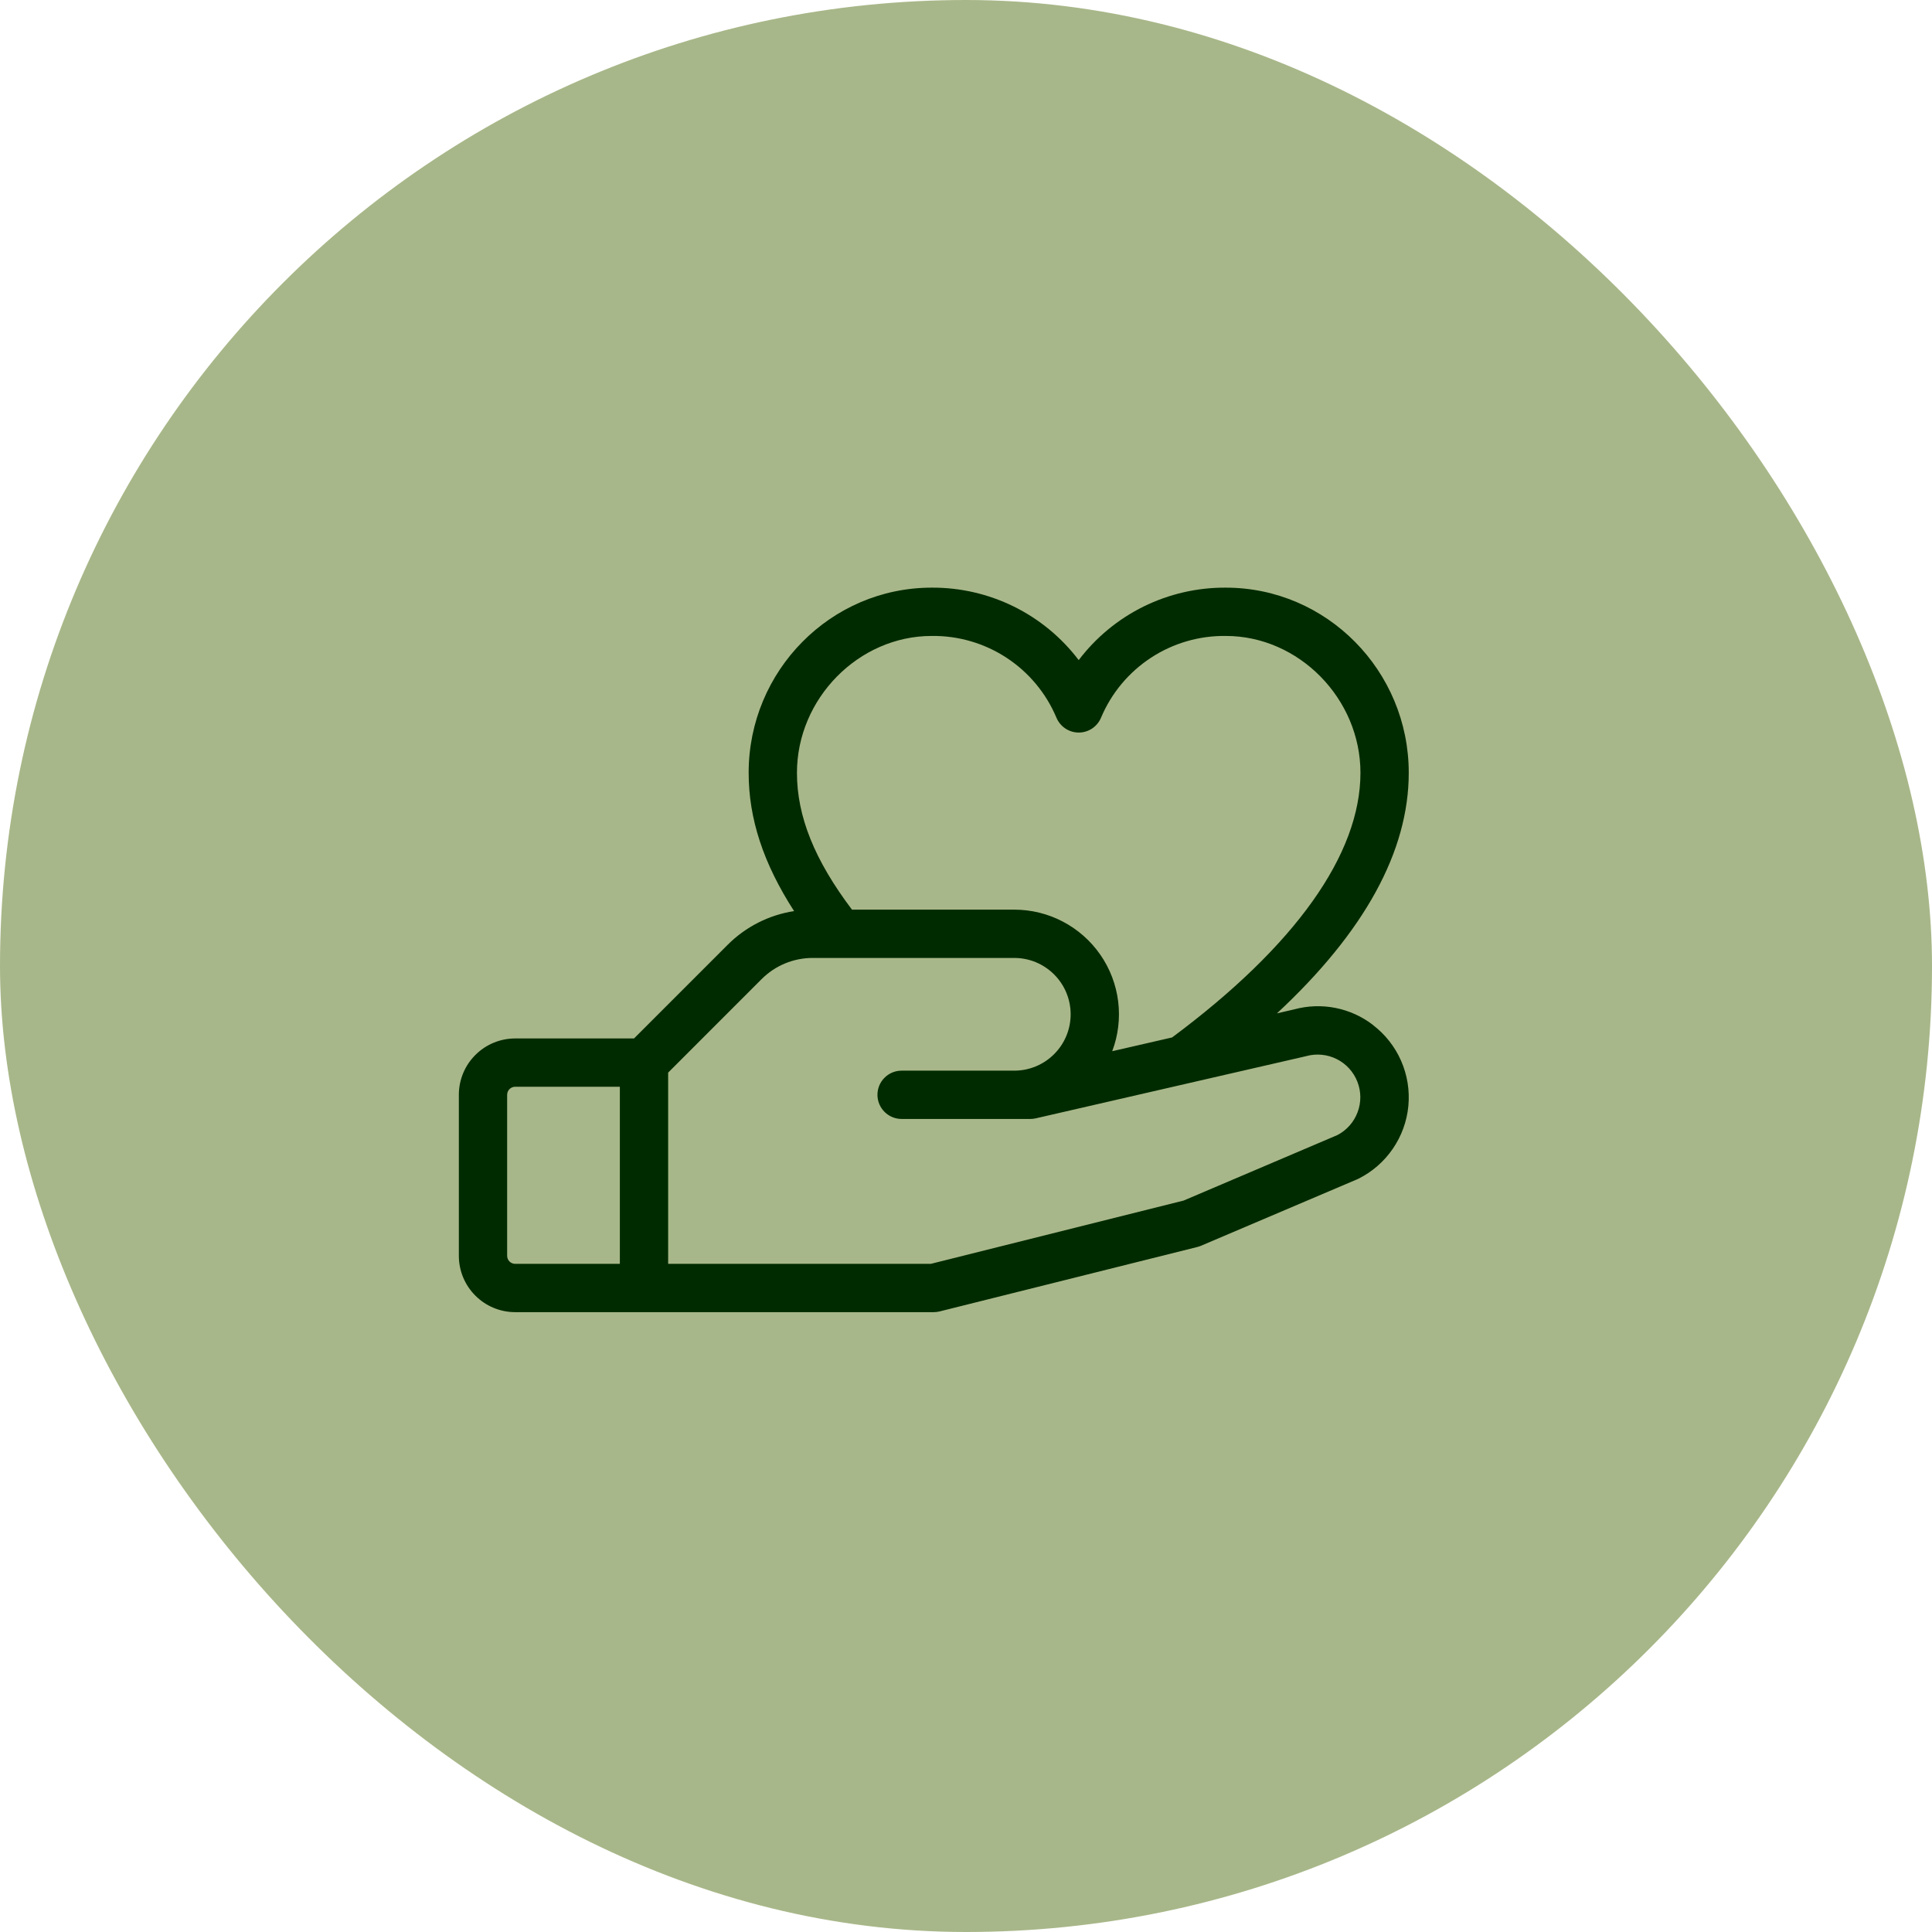
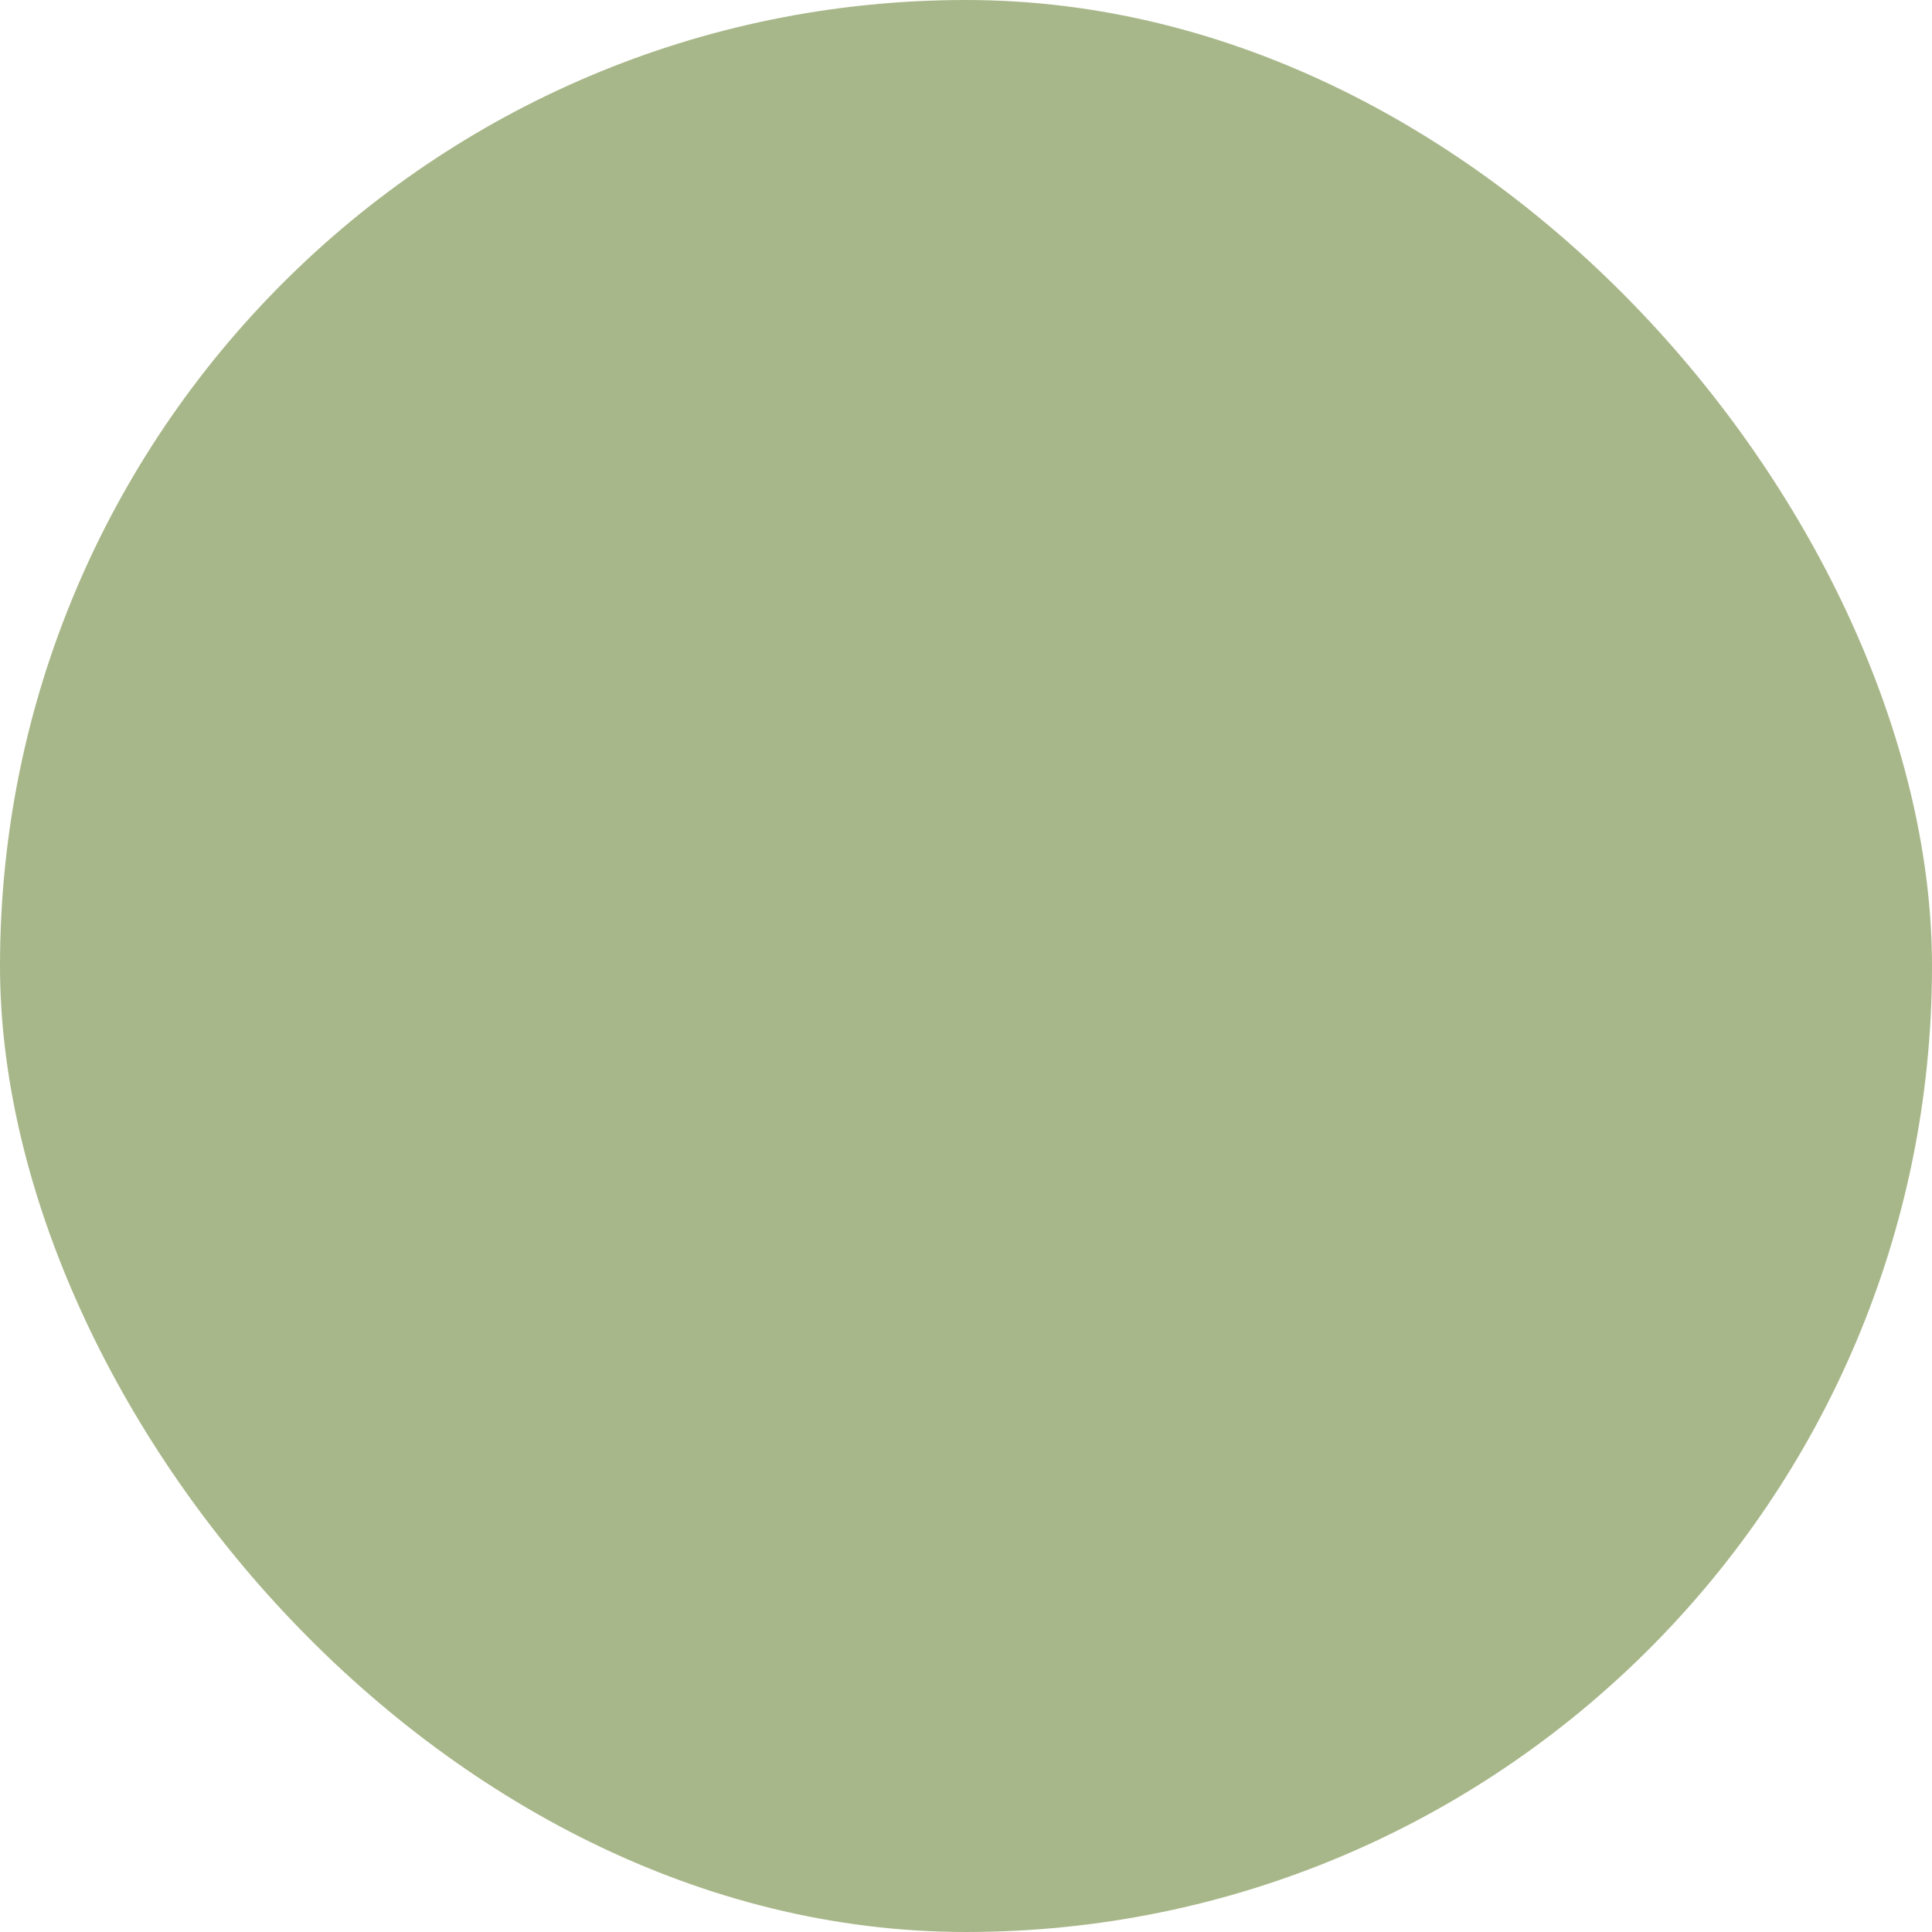
<svg xmlns="http://www.w3.org/2000/svg" width="60" height="60" viewBox="0 0 60 60" fill="none">
  <rect width="60" height="60" rx="30" fill="#A8B789" />
-   <path d="M42.64 31.831C42.298 31.567 41.899 31.387 41.475 31.302C41.051 31.218 40.613 31.233 40.196 31.346L39.656 31.471C42.375 28.944 43.75 26.439 43.75 24C43.75 20.83 41.201 18.25 38.068 18.25C37.184 18.244 36.311 18.445 35.518 18.835C34.725 19.226 34.034 19.796 33.5 20.5C32.966 19.796 32.275 19.226 31.482 18.835C30.689 18.445 29.816 18.244 28.933 18.25C25.799 18.25 23.25 20.83 23.25 24C23.25 25.422 23.704 26.811 24.661 28.295C23.876 28.416 23.151 28.785 22.591 29.349L19.69 32.25H16C15.536 32.25 15.091 32.434 14.763 32.763C14.434 33.091 14.25 33.536 14.25 34V39C14.25 39.464 14.434 39.909 14.763 40.237C15.091 40.566 15.536 40.75 16 40.75H29C29.061 40.75 29.123 40.742 29.183 40.727L37.182 38.727C37.22 38.717 37.258 38.705 37.294 38.69L42.146 36.625L42.188 36.606C42.617 36.392 42.984 36.072 43.255 35.676C43.526 35.281 43.693 34.823 43.738 34.346C43.783 33.868 43.706 33.387 43.514 32.948C43.322 32.508 43.021 32.125 42.64 31.834V31.831ZM28.933 19.75C29.757 19.739 30.567 19.974 31.257 20.426C31.947 20.878 32.487 21.525 32.807 22.285C32.864 22.422 32.96 22.54 33.084 22.623C33.207 22.706 33.352 22.75 33.501 22.75C33.65 22.75 33.795 22.706 33.919 22.623C34.042 22.54 34.139 22.422 34.195 22.285C34.515 21.525 35.055 20.878 35.745 20.426C36.436 19.974 37.245 19.739 38.07 19.75C40.335 19.75 42.25 21.696 42.25 24C42.25 26.53 40.227 29.375 36.4 32.219L34.541 32.646C34.727 32.154 34.79 31.625 34.726 31.103C34.662 30.582 34.472 30.083 34.173 29.651C33.874 29.219 33.474 28.866 33.009 28.622C32.543 28.377 32.026 28.25 31.5 28.25H26.459C25.295 26.709 24.75 25.351 24.75 24C24.75 21.696 26.665 19.75 28.933 19.75ZM15.75 39V34C15.75 33.934 15.776 33.87 15.823 33.823C15.87 33.776 15.934 33.75 16 33.75H19.25V39.25H16C15.934 39.25 15.87 39.224 15.823 39.177C15.776 39.13 15.75 39.066 15.75 39ZM41.535 35.25L36.76 37.284L28.907 39.25H20.75V33.311L23.651 30.409C23.86 30.199 24.108 30.033 24.381 29.92C24.654 29.807 24.947 29.749 25.242 29.75H31.5C31.964 29.75 32.409 29.934 32.737 30.263C33.066 30.591 33.25 31.036 33.25 31.5C33.25 31.964 33.066 32.409 32.737 32.737C32.409 33.066 31.964 33.25 31.5 33.25H28C27.801 33.25 27.61 33.329 27.47 33.47C27.329 33.61 27.25 33.801 27.25 34C27.25 34.199 27.329 34.39 27.47 34.53C27.61 34.671 27.801 34.75 28 34.75H32C32.056 34.75 32.112 34.744 32.167 34.731L40.542 32.805L40.572 32.797C40.888 32.712 41.224 32.745 41.516 32.892C41.807 33.038 42.035 33.288 42.154 33.592C42.274 33.896 42.277 34.233 42.162 34.539C42.048 34.846 41.825 35.099 41.535 35.25Z" fill="#002B00" />
</svg>